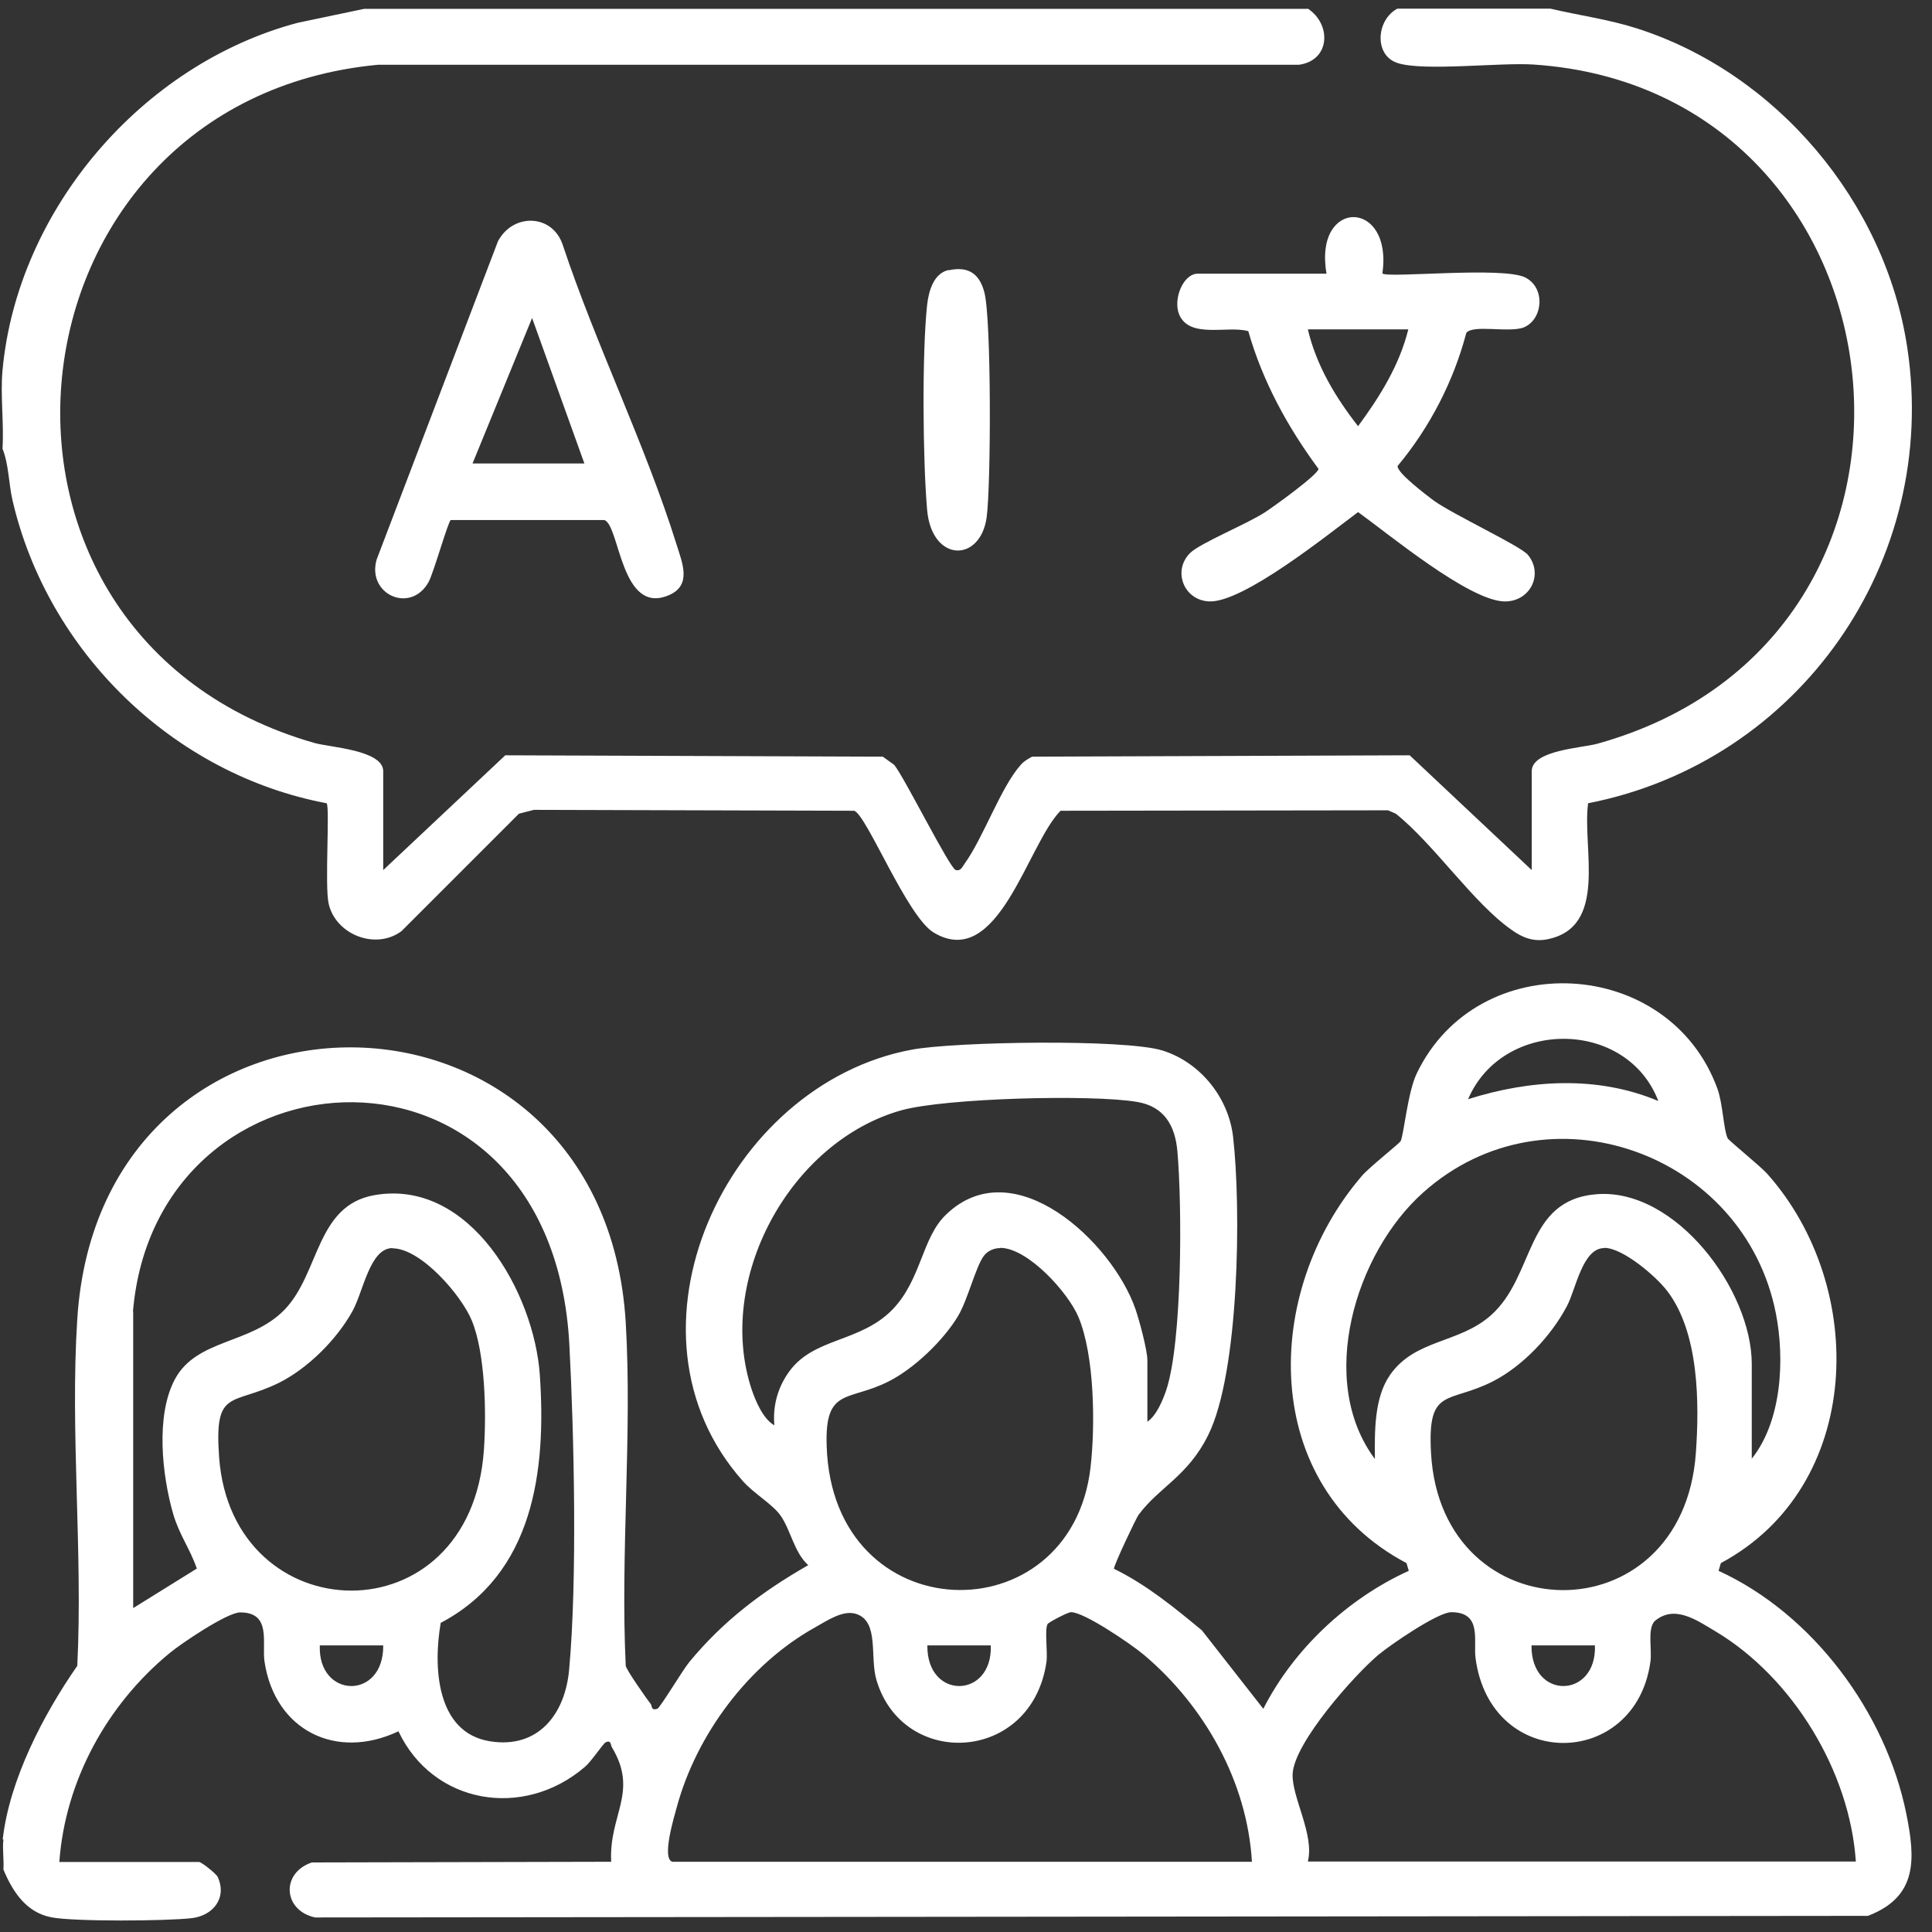
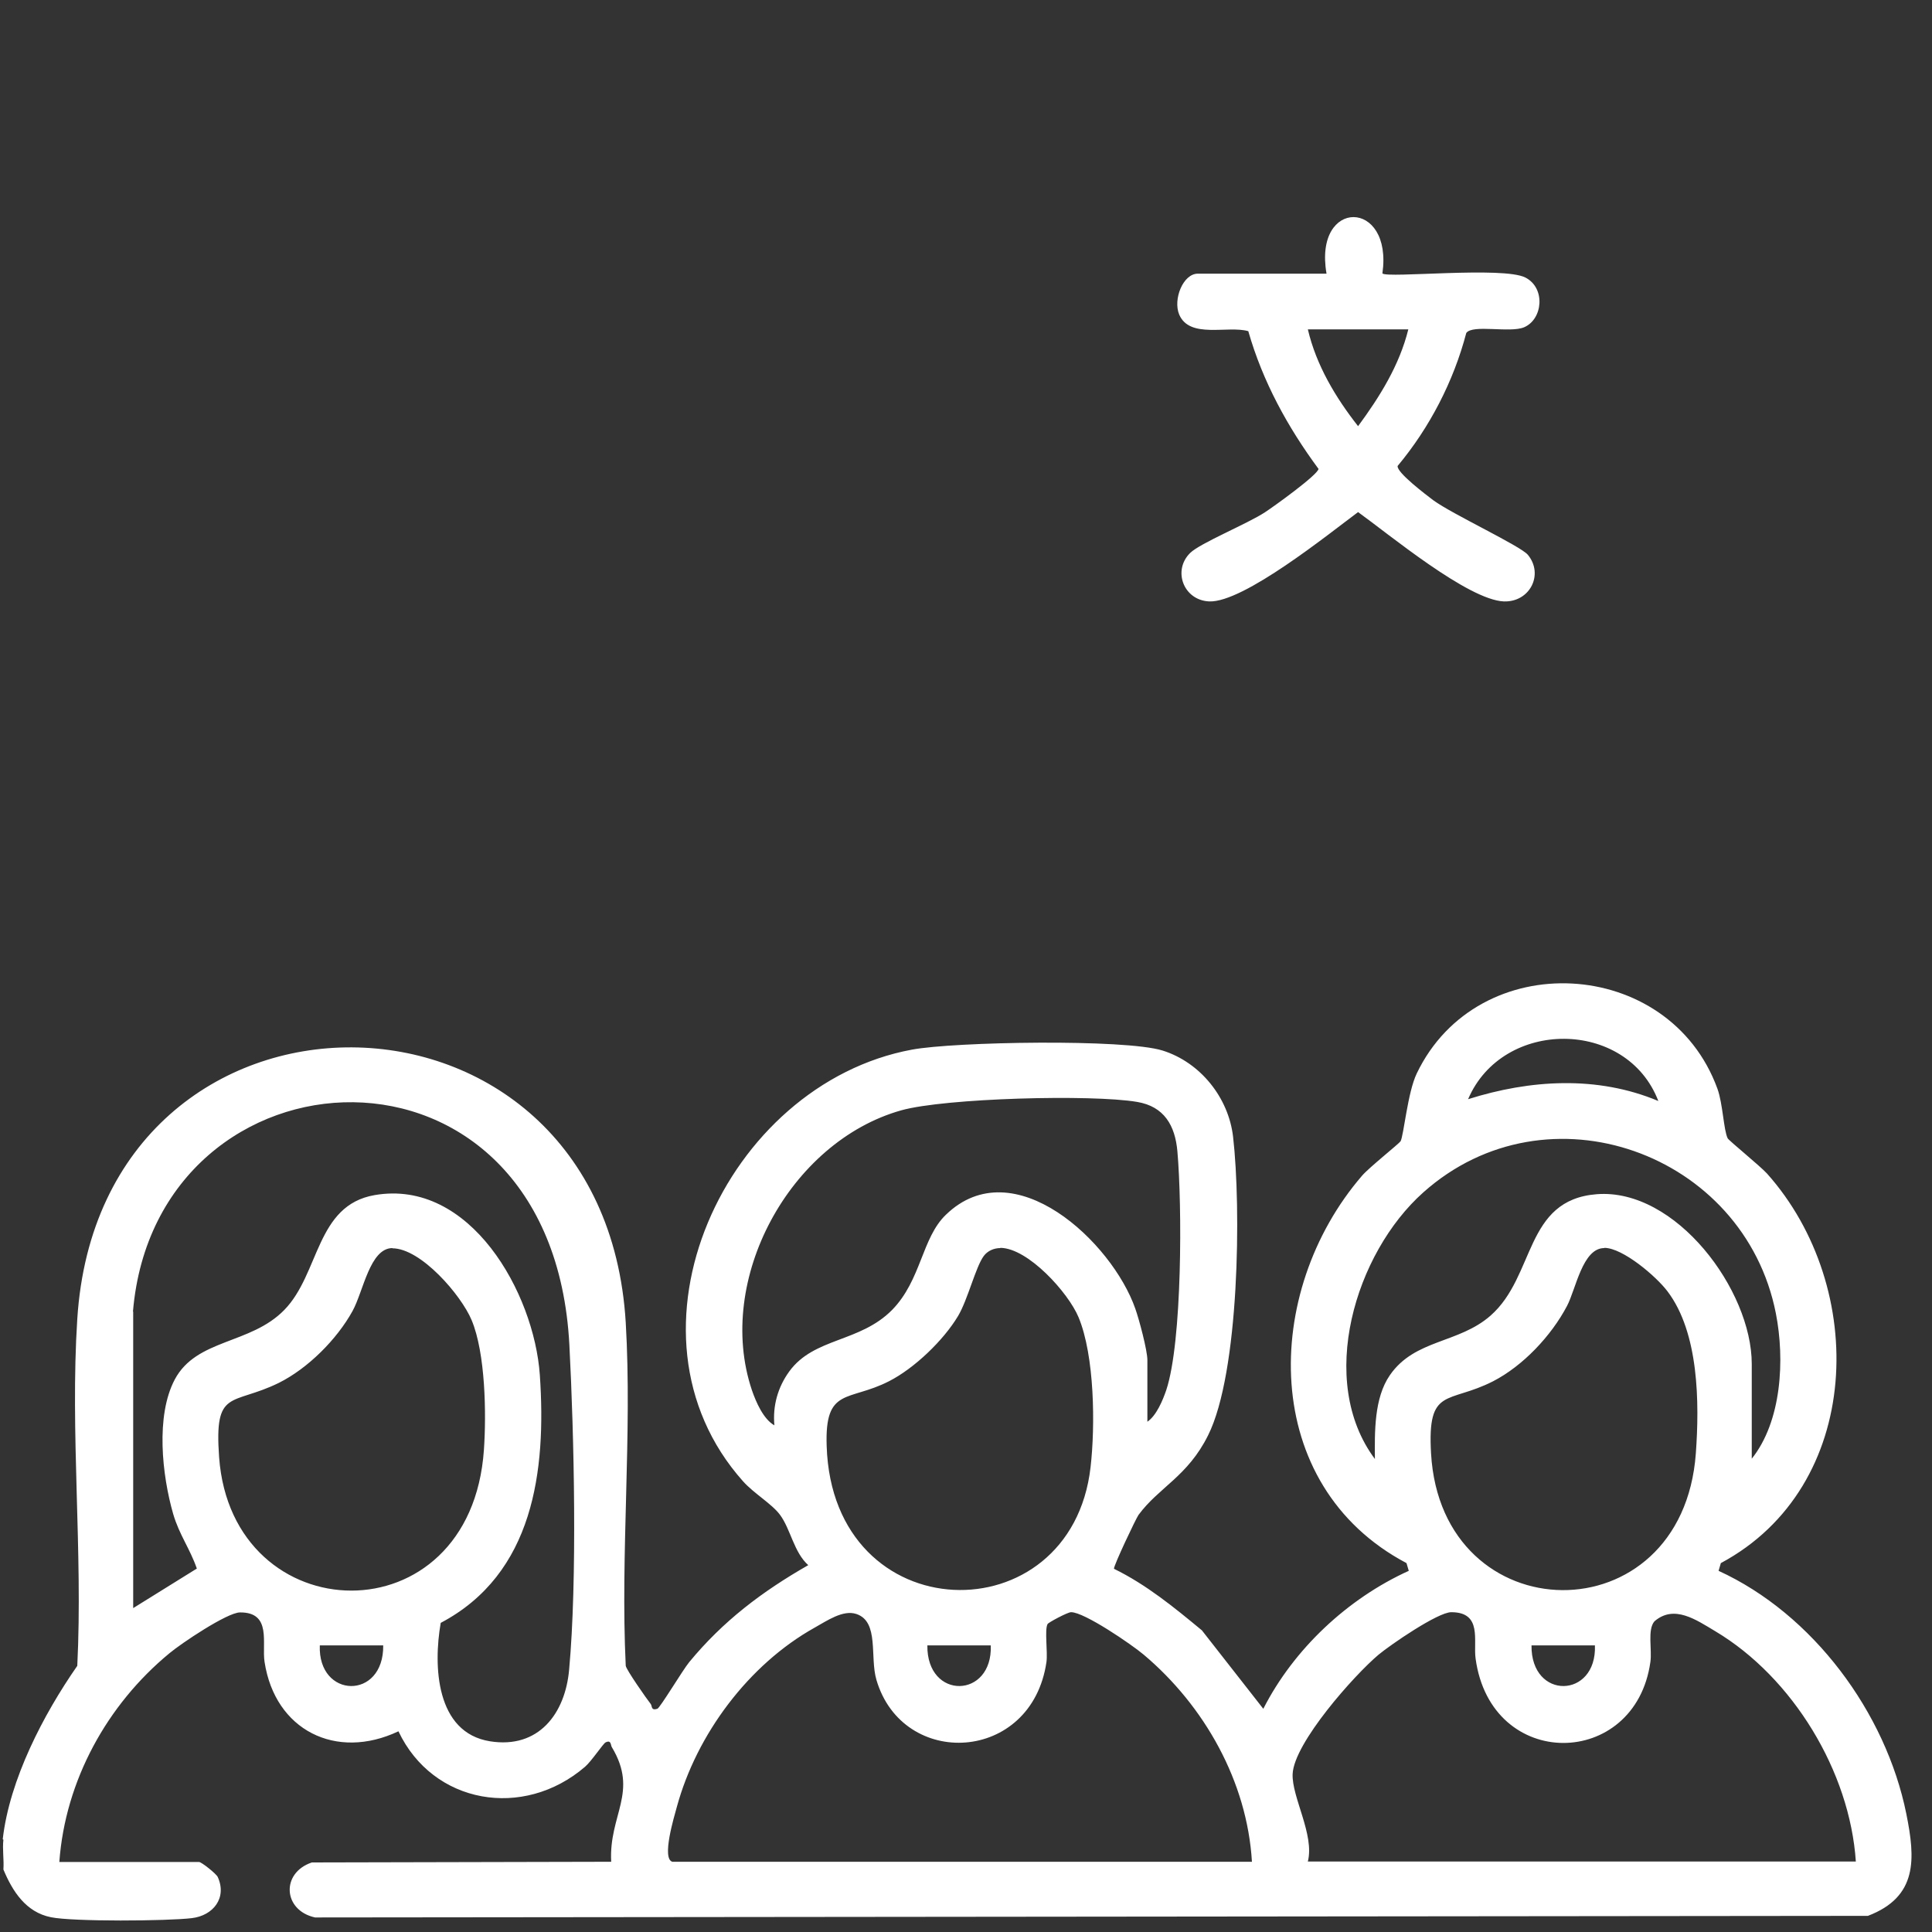
<svg xmlns="http://www.w3.org/2000/svg" width="85" height="85" viewBox="0 0 85 85" fill="none">
  <rect x="0" y="0" width="85" height="85" fill="#333333" stroke="none" />
  <path d="M0.12 80.92C0.42 78.29 1.91 75.43 3.4 73.29C3.65 68.29 3.08 63 3.4 58.03C4.42 42.01 26.57 42.13 27.53 58.19C27.82 63.12 27.29 68.33 27.53 73.29C27.56 73.47 28.44 74.73 28.63 74.97C28.7 75.06 28.63 75.27 28.92 75.18C29.04 75.14 30.04 73.47 30.32 73.13C31.81 71.32 33.53 70.02 35.56 68.86C34.93 68.3 34.78 67.27 34.32 66.65C33.97 66.17 33.16 65.7 32.69 65.17C26.86 58.63 31.92 47.7 40.12 46.18C41.99 45.83 49.49 45.7 51.15 46.22C52.81 46.74 54.05 48.29 54.25 50.01C54.61 53.13 54.53 60.39 53.15 63.15C52.25 64.96 50.99 65.43 50.09 66.65C49.98 66.8 48.99 68.89 49.01 69.02C50.44 69.72 51.66 70.72 52.88 71.73L55.58 75.18C56.92 72.55 59.29 70.33 61.98 69.11L61.88 68.77C55.41 65.35 55.51 56.84 59.93 51.72C60.23 51.37 61.56 50.31 61.62 50.21C61.76 49.95 61.93 48.06 62.33 47.23C65.02 41.61 73.44 42.07 75.56 47.9C75.8 48.56 75.83 49.71 76.01 50.08C76.06 50.18 77.44 51.3 77.74 51.63C82.21 56.64 81.98 65.41 75.71 68.77L75.61 69.11C79.76 71.01 82.97 75.34 83.87 79.8C84.27 81.78 84.38 83.45 82.18 84.29L13.86 84.36C12.45 84.05 12.35 82.4 13.72 81.94L26.89 81.91C26.78 79.84 28.11 78.85 26.92 76.87C26.86 76.78 26.9 76.53 26.64 76.66C26.53 76.72 26.02 77.49 25.74 77.73C23.03 80.06 19.05 79.38 17.53 76.17C14.78 77.47 12.1 76.12 11.64 73.12C11.51 72.3 11.97 70.93 10.56 70.94C10 70.94 7.96 72.31 7.45 72.74C4.71 75 2.87 78.34 2.61 81.92H8.76C8.86 81.92 9.51 82.43 9.58 82.58C10 83.51 9.37 84.28 8.44 84.39C7.37 84.52 3.21 84.55 2.24 84.35C1.14 84.13 0.55 83.21 0.15 82.25C0.18 81.82 0.1 81.36 0.15 80.94L0.12 80.92ZM72.96 48.44C71.57 44.81 66.11 44.8 64.59 48.36C67.31 47.5 70.27 47.31 72.96 48.44ZM5.86 57.71V70.75L8.66 69.01C8.36 68.14 7.89 67.53 7.62 66.61C7.13 64.91 6.84 62.29 7.69 60.69C8.65 58.89 11.02 59.16 12.51 57.63C14.07 56.03 13.89 53.03 16.48 52.58C20.69 51.85 23.5 56.89 23.75 60.49C24.04 64.71 23.48 69.24 19.39 71.4C19.06 73.29 19.17 76.23 21.56 76.61C23.69 76.95 24.87 75.4 25.04 73.45C25.4 69.52 25.26 63.18 25.05 59.17C24.29 44.68 6.87 45.68 5.85 57.7L5.86 57.71ZM50.48 62.55C50.88 62.28 51.16 61.6 51.31 61.16C52.02 59.02 52.01 53.02 51.8 50.65C51.7 49.52 51.22 48.68 50.03 48.48C48.04 48.14 41.58 48.31 39.65 48.85C34.75 50.23 31.45 56.3 33.08 61.16C33.26 61.68 33.58 62.43 34.07 62.71C33.99 61.85 34.22 61.03 34.73 60.33C35.82 58.84 37.83 59.07 39.25 57.63C40.54 56.31 40.55 54.46 41.62 53.44C44.6 50.56 48.93 54.65 49.95 57.58C50.12 58.06 50.48 59.41 50.48 59.84V62.55ZM77.06 64.19C78.39 62.54 78.53 59.81 78.13 57.78C76.74 50.72 68.08 47.59 62.62 52.46C59.62 55.13 57.92 60.75 60.49 64.19C60.48 63.01 60.45 61.51 61.15 60.5C62.25 58.91 64.17 59.12 65.58 57.88C67.56 56.14 67.06 52.79 70.25 52.54C73.73 52.27 77.07 56.76 77.07 60.01V64.19H77.06ZM17.27 54.91C16.27 54.91 15.99 56.81 15.51 57.68C14.82 58.93 13.55 60.2 12.27 60.84C10.19 61.86 9.42 61.06 9.64 64.11C10.2 71.83 20.71 72.15 21.29 63.79C21.4 62.2 21.36 59.54 20.75 58.08C20.29 56.98 18.52 54.92 17.26 54.92L17.27 54.91ZM44.01 54.91C43.73 54.91 43.45 55.03 43.28 55.26C42.92 55.75 42.58 57.18 42.15 57.9C41.51 58.97 40.23 60.2 39.11 60.77C37.33 61.68 36.28 61.01 36.37 63.62C36.63 71.8 47.13 72 47.98 64.55C48.19 62.73 48.16 59.65 47.45 57.95C47 56.87 45.23 54.91 44.01 54.9V54.91ZM70.58 54.91C69.62 54.91 69.33 56.73 68.94 57.46C68.25 58.77 67.01 60.09 65.69 60.77C63.71 61.78 62.79 60.99 62.96 63.94C63.41 71.88 74.02 72.05 74.61 63.94C74.77 61.72 74.75 58.64 73.36 56.81C72.87 56.16 71.41 54.91 70.59 54.9L70.58 54.91ZM29.57 81.91H55.08C54.87 78.38 52.99 75.05 50.32 72.8C49.8 72.36 47.7 70.92 47.12 70.93C46.97 70.93 46.13 71.38 46.09 71.45C45.95 71.69 46.1 72.69 46.04 73.12C45.39 77.57 39.72 77.85 38.56 73.91C38.26 72.9 38.69 71.35 37.68 71.01C37.09 70.81 36.38 71.31 35.84 71.61C32.94 73.23 30.65 76.3 29.78 79.49C29.66 79.93 29.1 81.77 29.58 81.91H29.57ZM81.65 81.91C81.39 77.94 78.87 73.8 75.47 71.77C74.63 71.27 73.66 70.58 72.79 71.33C72.47 71.7 72.69 72.58 72.61 73.12C71.95 77.84 65.6 77.95 64.92 72.97C64.81 72.19 65.23 70.93 63.85 70.93C63.26 70.93 61.18 72.36 60.65 72.8C59.58 73.7 56.93 76.68 56.87 78.05C56.83 79.07 57.84 80.72 57.54 81.9H81.65V81.91ZM16.86 72.39H14.07C13.98 74.74 16.89 74.81 16.86 72.39ZM43.59 72.39H40.8C40.77 74.81 43.68 74.74 43.59 72.39ZM70.17 72.39H67.38C67.35 74.81 70.26 74.74 70.17 72.39Z" fill="white" />
-   <path d="M57.54 0.38C58.59 1.07 58.53 2.67 57.14 2.85H16.62C-0.19 4.45 -2.69 27.96 13.84 32.69C14.52 32.88 16.86 33 16.86 33.93V38.28L22.23 33.23L38.84 33.29L39.34 33.65C39.77 34.16 41.79 38.22 42.05 38.28C42.27 38.33 42.33 38.15 42.43 38.01C43.26 36.87 44.03 34.63 44.91 33.65C45.05 33.49 45.22 33.39 45.41 33.29L62.02 33.23L67.39 38.28V33.93C67.39 33 69.61 32.91 70.28 32.72C87.08 28.05 84.31 3.97 67.48 2.84C66 2.74 62.62 3.15 61.48 2.77C60.44 2.43 60.55 0.87 61.48 0.38H68.21C69.48 0.68 70.77 0.85 72.02 1.25C78.17 3.22 82.94 8.89 83.91 15.28C85.34 24.69 79.16 33.52 69.87 35.34C69.6 37.3 70.78 40.81 68.05 41.33C67.46 41.44 66.97 41.25 66.49 40.9C64.82 39.73 63.09 37.14 61.41 35.8L61.07 35.65L46.66 35.67C45.2 37.14 43.93 42.73 41.08 41.03C39.9 40.32 38.13 35.85 37.58 35.67L23.49 35.63L22.83 35.8L17.66 40.97C16.52 41.81 14.77 41.12 14.46 39.76C14.28 39 14.52 35.5 14.37 35.34C7.63 34.07 2.1 28.69 0.55 22.01C0.38 21.27 0.39 20.44 0.11 19.74C0.18 18.62 0.01 17.39 0.11 16.3C0.76 9.22 6.26 2.81 13.11 1L16.02 0.39H57.52L57.54 0.38Z" fill="white" />
  <path d="M58.36 12.03C57.79 8.71 61.29 8.74 60.82 12.03C61.04 12.25 66.13 11.71 67.11 12.21C68.01 12.67 67.88 14.05 67.05 14.4C66.42 14.66 64.79 14.26 64.51 14.65C63.95 16.78 62.9 18.81 61.49 20.5C61.44 20.79 62.77 21.79 63.06 22.01C63.89 22.62 66.9 24.02 67.22 24.41C67.93 25.27 67.31 26.5 66.16 26.46C64.58 26.39 61.1 23.5 59.75 22.53C58.47 23.48 54.71 26.52 53.2 26.46C52.07 26.41 51.58 25.1 52.36 24.33C52.79 23.9 54.89 23.04 55.65 22.54C56.02 22.3 57.97 20.9 58.01 20.63C56.65 18.79 55.55 16.78 54.92 14.57C54.02 14.31 52.34 14.92 51.88 13.84C51.6 13.17 52.05 12.04 52.7 12.04H58.36V12.03ZM61.97 14.49H57.54C57.91 16.07 58.76 17.49 59.75 18.75C60.7 17.46 61.57 16.07 61.96 14.49H61.97Z" fill="white" />
-   <path d="M19.83 22.88C19.71 22.96 19.08 25.19 18.86 25.6C18.07 27.03 16.13 26.15 16.57 24.62L21.91 10.61C22.58 9.36 24.31 9.41 24.76 10.78C26.22 15.17 28.4 19.58 29.77 23.97C30 24.72 30.46 25.74 29.44 26.18C27.31 27.11 27.27 23.11 26.59 22.88H19.83ZM25.71 20.39L23.41 13.99L20.79 20.39H25.71Z" fill="white" />
-   <path d="M41.74 11.89C42.61 11.7 43.1 12.05 43.31 12.87C43.62 14.06 43.6 21.34 43.41 22.75C43.14 24.76 41 24.76 40.79 22.44C40.6 20.28 40.56 15.53 40.79 13.41C40.86 12.81 41.07 12.03 41.73 11.88L41.74 11.89Z" fill="white" />
</svg>